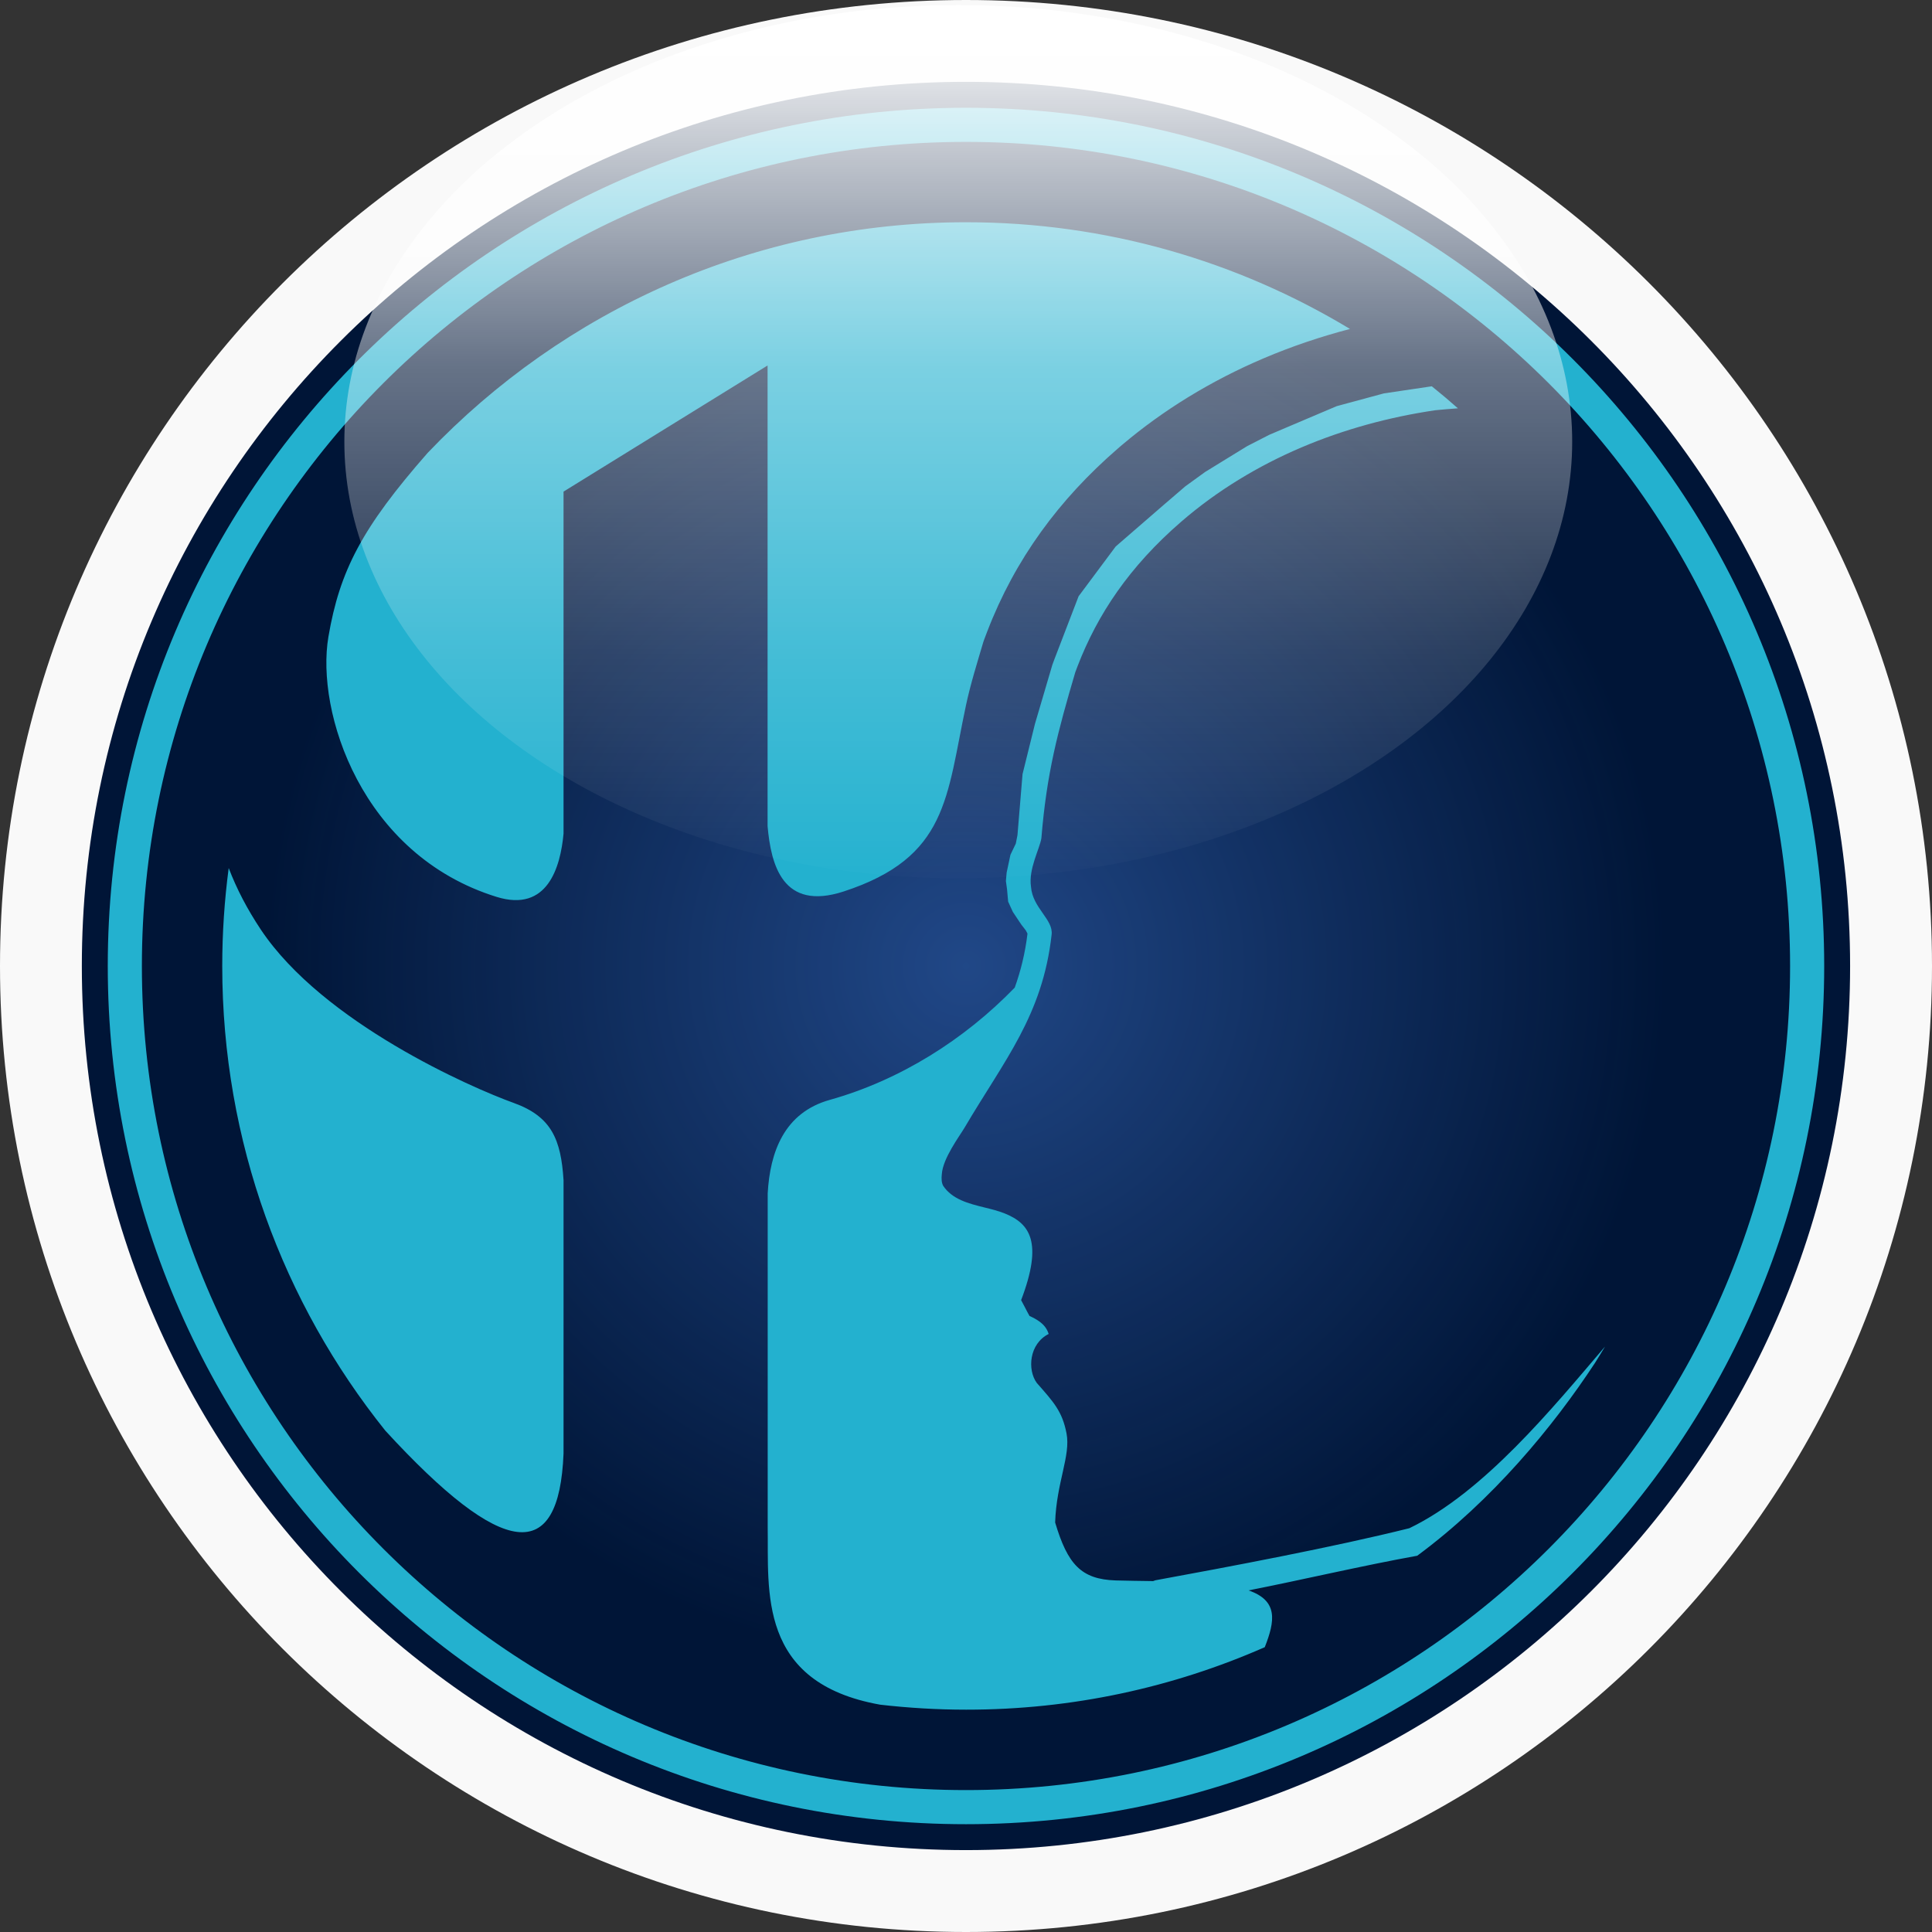
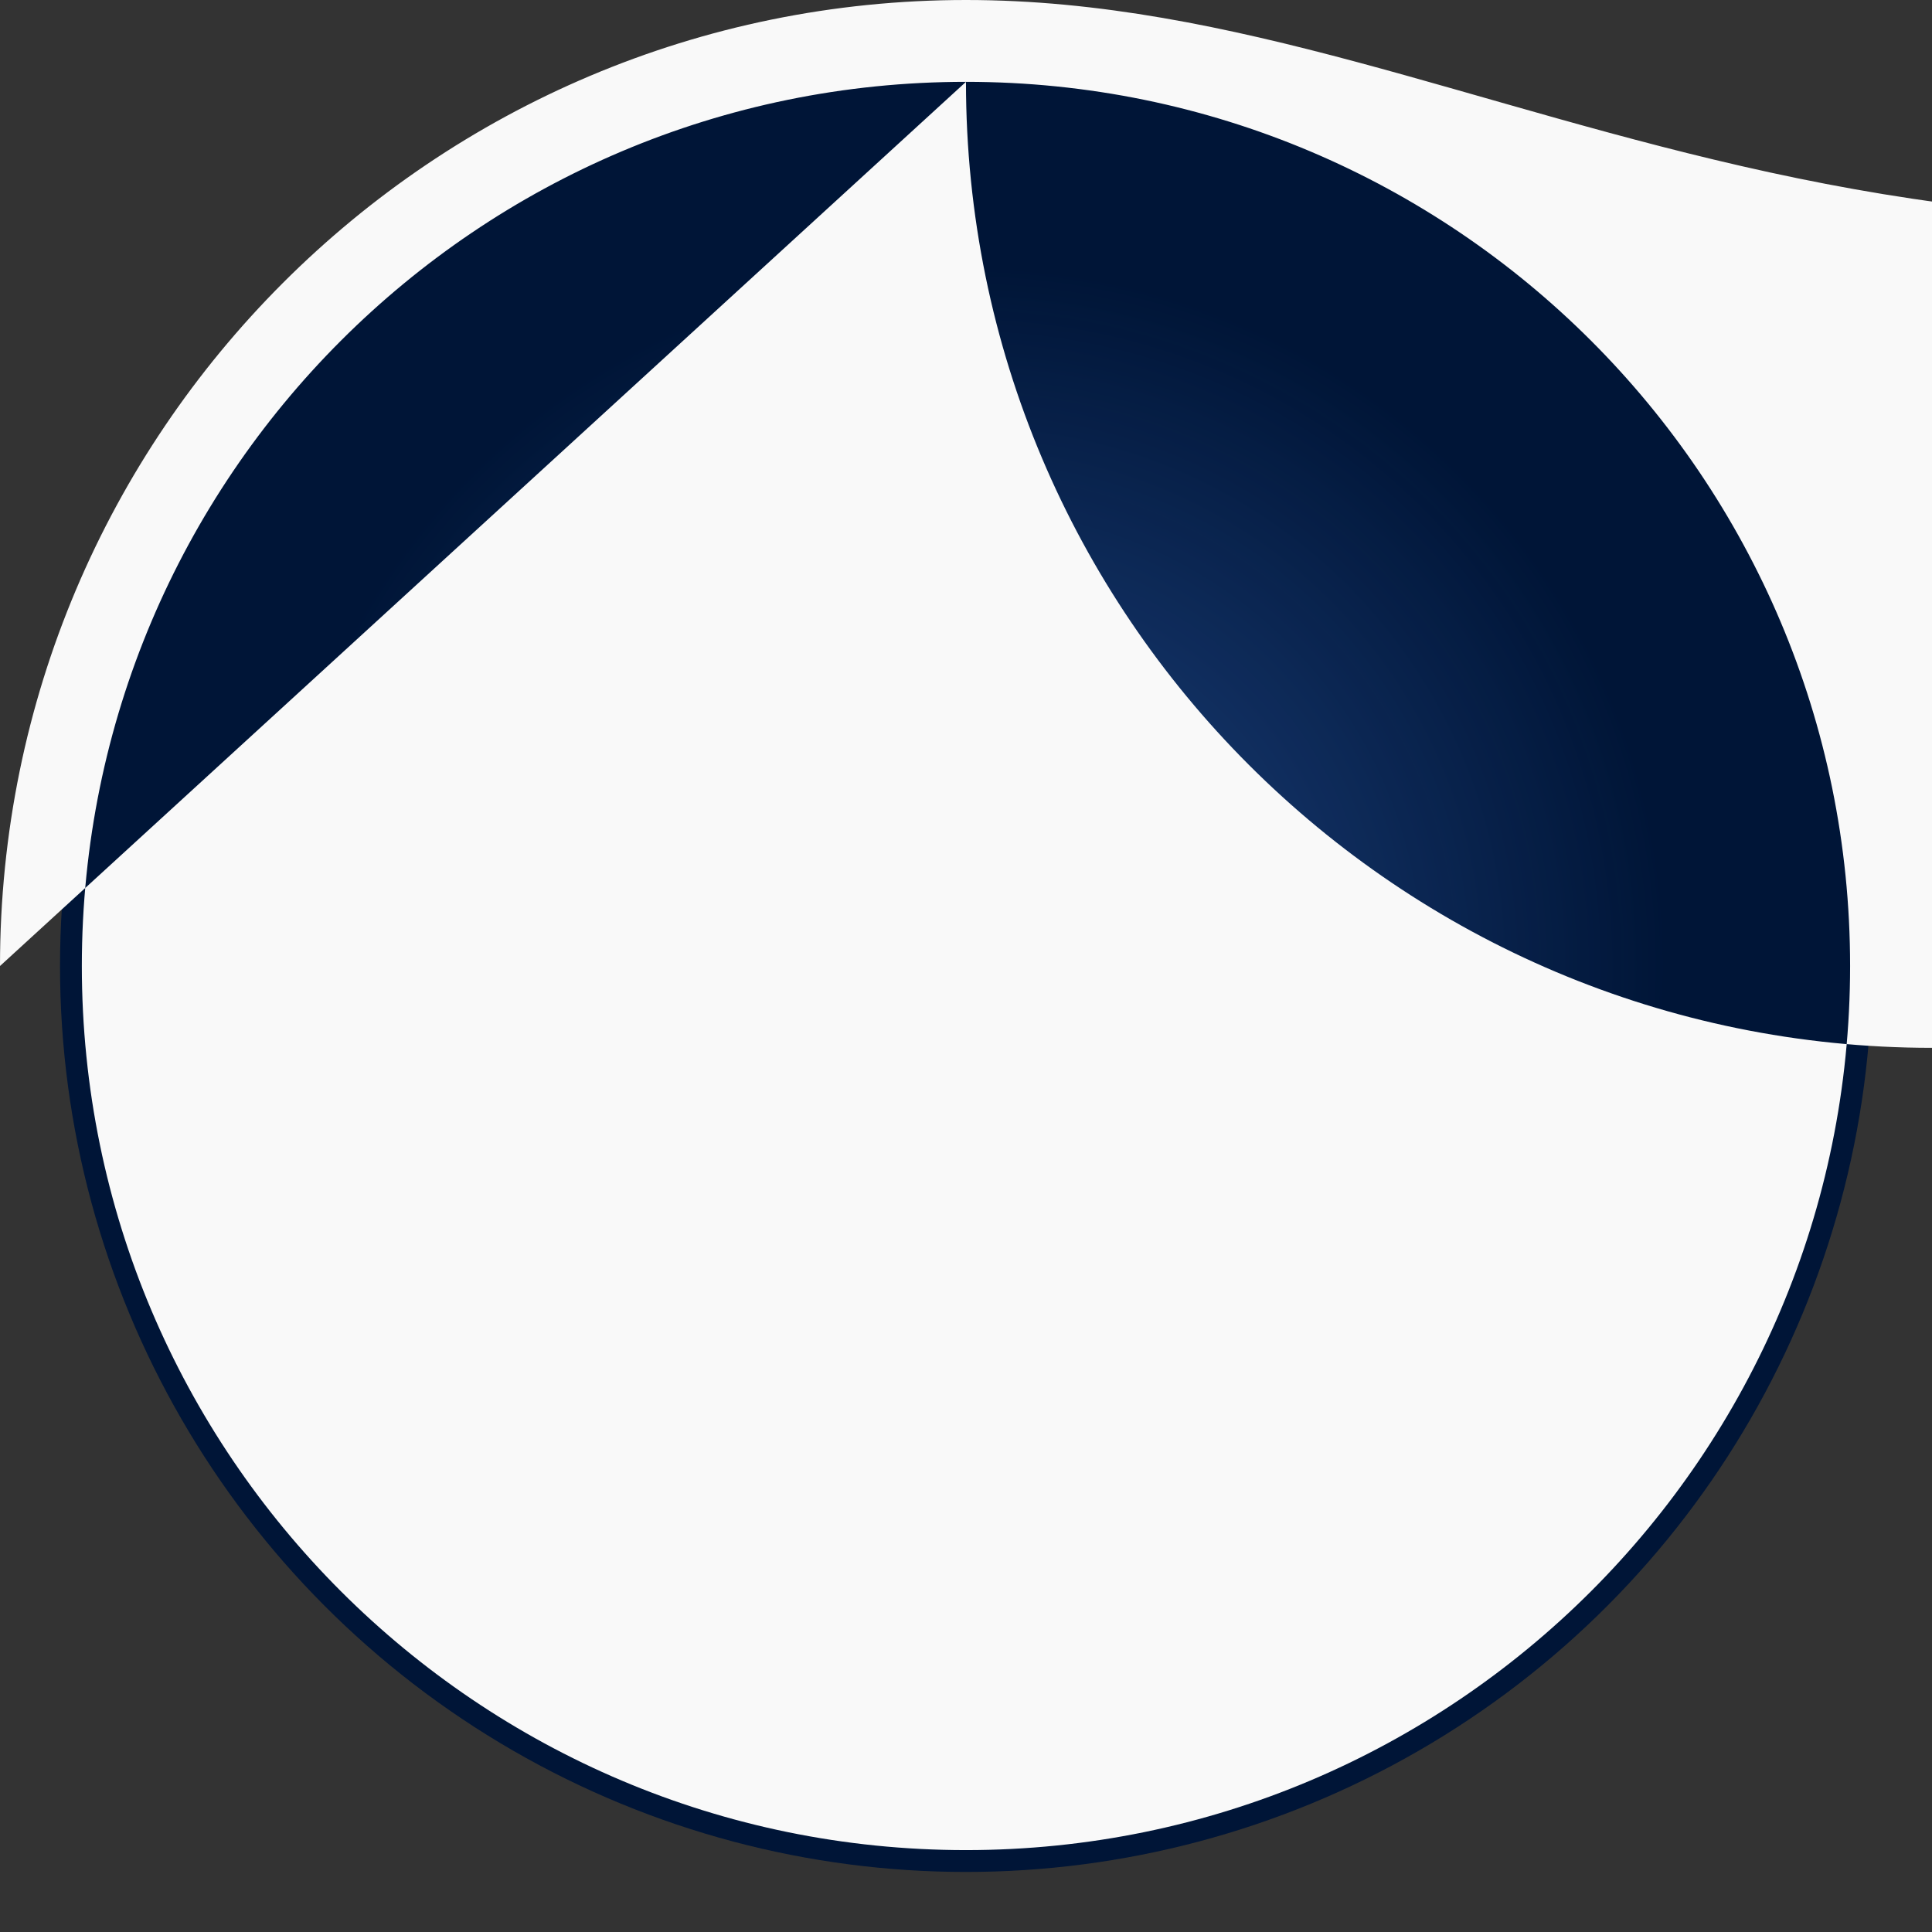
<svg xmlns="http://www.w3.org/2000/svg" version="1.1" id="Capa_1" x="0px" y="0px" width="64px" height="64px" viewBox="0 0 64 64" enable-background="new 0 0 64 64" xml:space="preserve">
  <rect x="0" y="0" width="64" height="64" fill="#333333" stroke="none" />
  <g>
    <circle id="Fondo" fill-rule="evenodd" clip-rule="evenodd" fill="#001537" cx="31.999" cy="32" r="30.011" />
    <radialGradient id="Luz_azul_degradado_2_" cx="32" cy="32.101" r="30.011" gradientTransform="matrix(1 0 0 1 0 -0.102)" gradientUnits="userSpaceOnUse">
      <stop offset="0" style="stop-color:#5193FF;stop-opacity:0.4" />
      <stop offset="0.773" style="stop-color:#5193FF;stop-opacity:0" />
      <stop offset="1" style="stop-color:#5193FF;stop-opacity:0" />
    </radialGradient>
    <circle id="Luz_azul_degradado_1_" fill-rule="evenodd" clip-rule="evenodd" fill="url(#Luz_azul_degradado_2_)" cx="31.999" cy="32" r="30.011" />
-     <path id="Aro_exterior_gris_claro" fill-rule="evenodd" clip-rule="evenodd" fill="#F9F9F9" d="M31.999,2.711   c16.176,0,29.288,13.113,29.288,29.289c0,16.175-13.112,29.287-29.288,29.287C15.824,61.287,2.711,48.175,2.711,32   C2.711,15.824,15.824,2.711,31.999,2.711z M0,32c0,17.672,14.326,32,32,32c17.672,0,32-14.328,32-32C64,14.326,49.672,0,32,0   C14.326,0,0,14.326,0,32z" />
-     <path id="Psique_Cara_Aro" fill-rule="evenodd" clip-rule="evenodd" fill="#23B1CF" d="M31.999,4.7c15.077,0,27.3,12.222,27.3,27.3   c0,15.076-12.223,27.299-27.3,27.299S4.7,47.076,4.7,32C4.7,16.922,16.922,4.7,31.999,4.7z M3.57,32   c0,15.7,12.729,28.429,28.429,28.429C47.7,60.429,60.429,47.7,60.429,32c0-15.701-12.729-28.43-28.43-28.43   C16.299,3.57,3.57,16.299,3.57,32z M18.668,16.285l6.759-4.178v15.258c0.113,1.275,0.493,2.827,2.521,2.166   c3.457-1.128,3.402-3.123,4.05-6.161c0.151-0.712,0.371-1.407,0.576-2.104l0.034-0.096c0.03-0.083,0.061-0.162,0.092-0.242   c0.924-2.408,2.387-4.388,4.333-6.072l0.136-0.118l0.009-0.006c0.683-0.578,1.411-1.102,2.173-1.57   c0.804-0.493,1.646-0.926,2.515-1.295c0.926-0.394,1.88-0.715,2.854-0.97C41.004,8.654,36.652,7.362,32,7.362   c-7.015,0-13.346,2.934-17.833,7.64c-2.18,2.483-2.916,3.911-3.288,6.093c-0.422,2.478,1.083,7.225,5.573,8.616   c1.688,0.522,2.113-0.988,2.216-2.094V16.285L18.668,16.285z M41.897,54.565c0.344-0.872,0.447-1.542-0.538-1.881   c1.797-0.354,3.789-0.824,5.588-1.148c2.485-1.835,4.494-4.264,5.89-6.389c0.112-0.179,0.223-0.358,0.331-0.54   c-1.736,2.035-4.009,4.825-6.481,6.017c-2.51,0.627-5.958,1.275-8.488,1.739c0.023,0.005,0.048,0.01,0.074,0.014   c-0.501-0.007-0.952-0.013-1.318-0.023h-0.001c-1.141-0.039-1.588-0.534-2.001-1.92c0.042-1.322,0.52-2.211,0.377-2.951   c-0.142-0.737-0.432-1.041-0.987-1.674c-0.313-0.432-0.255-1.293,0.396-1.62c-0.001,0-0.001-0.001-0.001-0.001   c-0.054-0.173-0.156-0.303-0.31-0.414c-0.089-0.065-0.196-0.123-0.324-0.181c-0.052-0.092-0.1-0.184-0.146-0.275   c-0.043-0.083-0.086-0.165-0.132-0.249c0.736-1.93,0.281-2.54-0.541-2.871c-0.214-0.086-0.443-0.143-0.681-0.201   c-0.509-0.126-1.063-0.264-1.363-0.721c-0.024-0.049-0.04-0.104-0.046-0.167c-0.007-0.064-0.005-0.136,0.004-0.214   c0.035-0.529,0.588-1.259,0.757-1.546c1.317-2.236,2.58-3.709,2.88-6.386c0.063-0.505-0.63-0.88-0.683-1.588   c-0.088-0.587,0.286-1.249,0.344-1.607c0.176-2.166,0.546-3.539,1.123-5.498c0.023-0.064,0.048-0.128,0.072-0.192   c0.663-1.726,1.718-3.308,3.437-4.796l0.004-0.003l0.002-0.001v-0.001c0.591-0.511,1.226-0.973,1.895-1.383   c0.67-0.412,1.369-0.77,2.09-1.076c1.404-0.597,2.898-1.002,4.422-1.228c0.256-0.025,0.506-0.046,0.753-0.064   c-0.282-0.25-0.57-0.493-0.864-0.729h-0.006l-1.584,0.235l-1.56,0.422l-1.475,0.626l-0.759,0.323l-0.735,0.377l-0.702,0.431   l-0.689,0.424l-0.657,0.476l-0.614,0.528l-0.003,0.003l-0.041,0.034l-1.647,1.427l-1.229,1.649l-0.783,2.039l-0.026,0.068   l-0.025,0.068l-0.025,0.068l-0.009,0.023l-0.007,0.024l-0.57,1.935l-0.412,1.667l-0.168,2.02l-0.055,0.281l-0.178,0.371   l-0.068,0.32l-0.058,0.272l-0.024,0.278l0.038,0.277l0.036,0.404l0.156,0.341l0.224,0.336l0.057,0.085l0.148,0.191l0.056,0.107   c-0.078,0.654-0.226,1.241-0.422,1.788c-1.672,1.727-3.807,3.069-6.128,3.72c-1.509,0.423-1.98,1.727-2.056,3.097v11.026   c0.035,2.123-0.353,5.185,3.726,5.912c0.934,0.107,1.884,0.165,2.848,0.165C35.521,56.638,38.867,55.897,41.897,54.565   L41.897,54.565z M12.764,47.392c3.921,4.269,5.758,4.425,5.904,0.756v-9.055c-0.085-1.343-0.397-2.105-1.648-2.556   c-1.396-0.501-6.317-2.654-8.379-5.742c-0.454-0.682-0.799-1.345-1.065-2.04C7.436,29.816,7.362,30.9,7.362,32   C7.362,37.823,9.385,43.174,12.764,47.392L12.764,47.392z" />
+     <path id="Aro_exterior_gris_claro" fill-rule="evenodd" clip-rule="evenodd" fill="#F9F9F9" d="M31.999,2.711   c16.176,0,29.288,13.113,29.288,29.289c0,16.175-13.112,29.287-29.288,29.287C15.824,61.287,2.711,48.175,2.711,32   C2.711,15.824,15.824,2.711,31.999,2.711z c0,17.672,14.326,32,32,32c17.672,0,32-14.328,32-32C64,14.326,49.672,0,32,0   C14.326,0,0,14.326,0,32z" />
    <linearGradient id="Elipse_degradada_1_" gradientUnits="userSpaceOnUse" x1="31.745" y1="29.093" x2="31.745" y2="0.168">
      <stop offset="0" style="stop-color:#FFFFFF;stop-opacity:0.01" />
      <stop offset="0.256" style="stop-color:#FFFFFF;stop-opacity:0.15" />
      <stop offset="0.586" style="stop-color:#FFFFFF;stop-opacity:0.4" />
      <stop offset="1" style="stop-color:#FFFFFF" />
      <stop offset="1" style="stop-color:#FFFFFF;stop-opacity:0.9" />
    </linearGradient>
-     <ellipse id="Elipse_degradada" fill-rule="evenodd" clip-rule="evenodd" fill="url(#Elipse_degradada_1_)" cx="31.744" cy="14.63" rx="20.337" ry="14.463" />
  </g>
</svg>